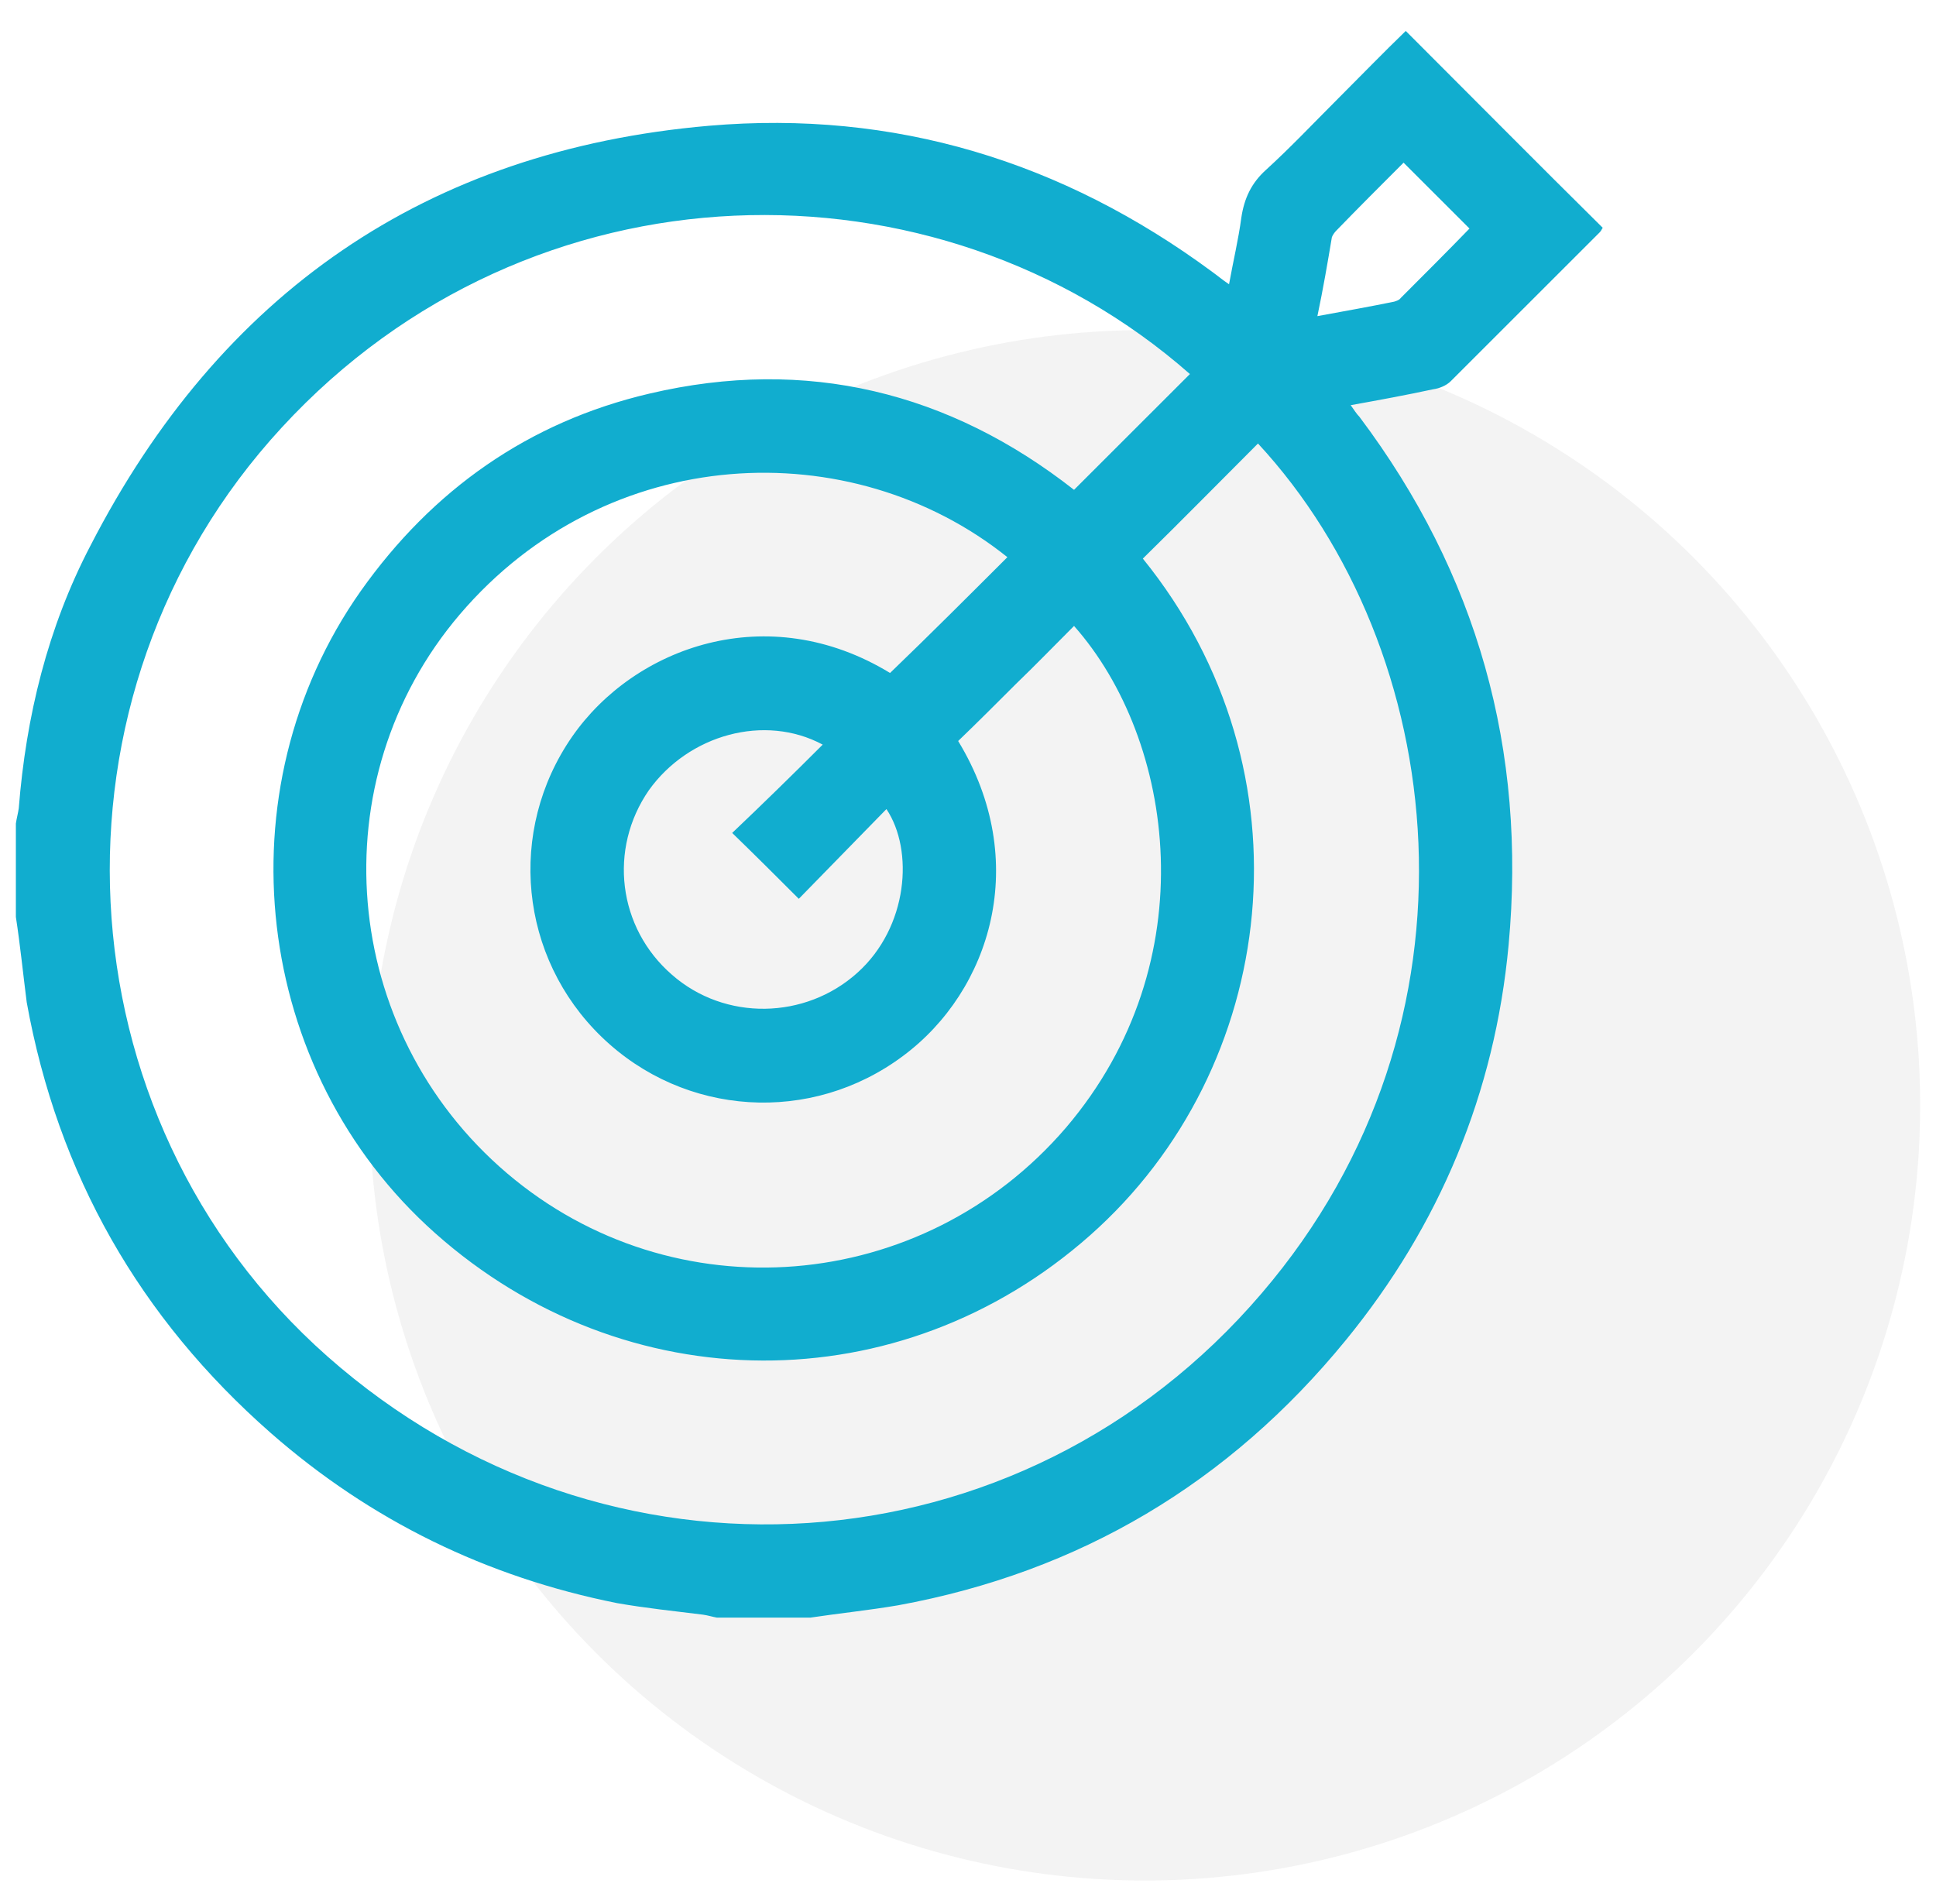
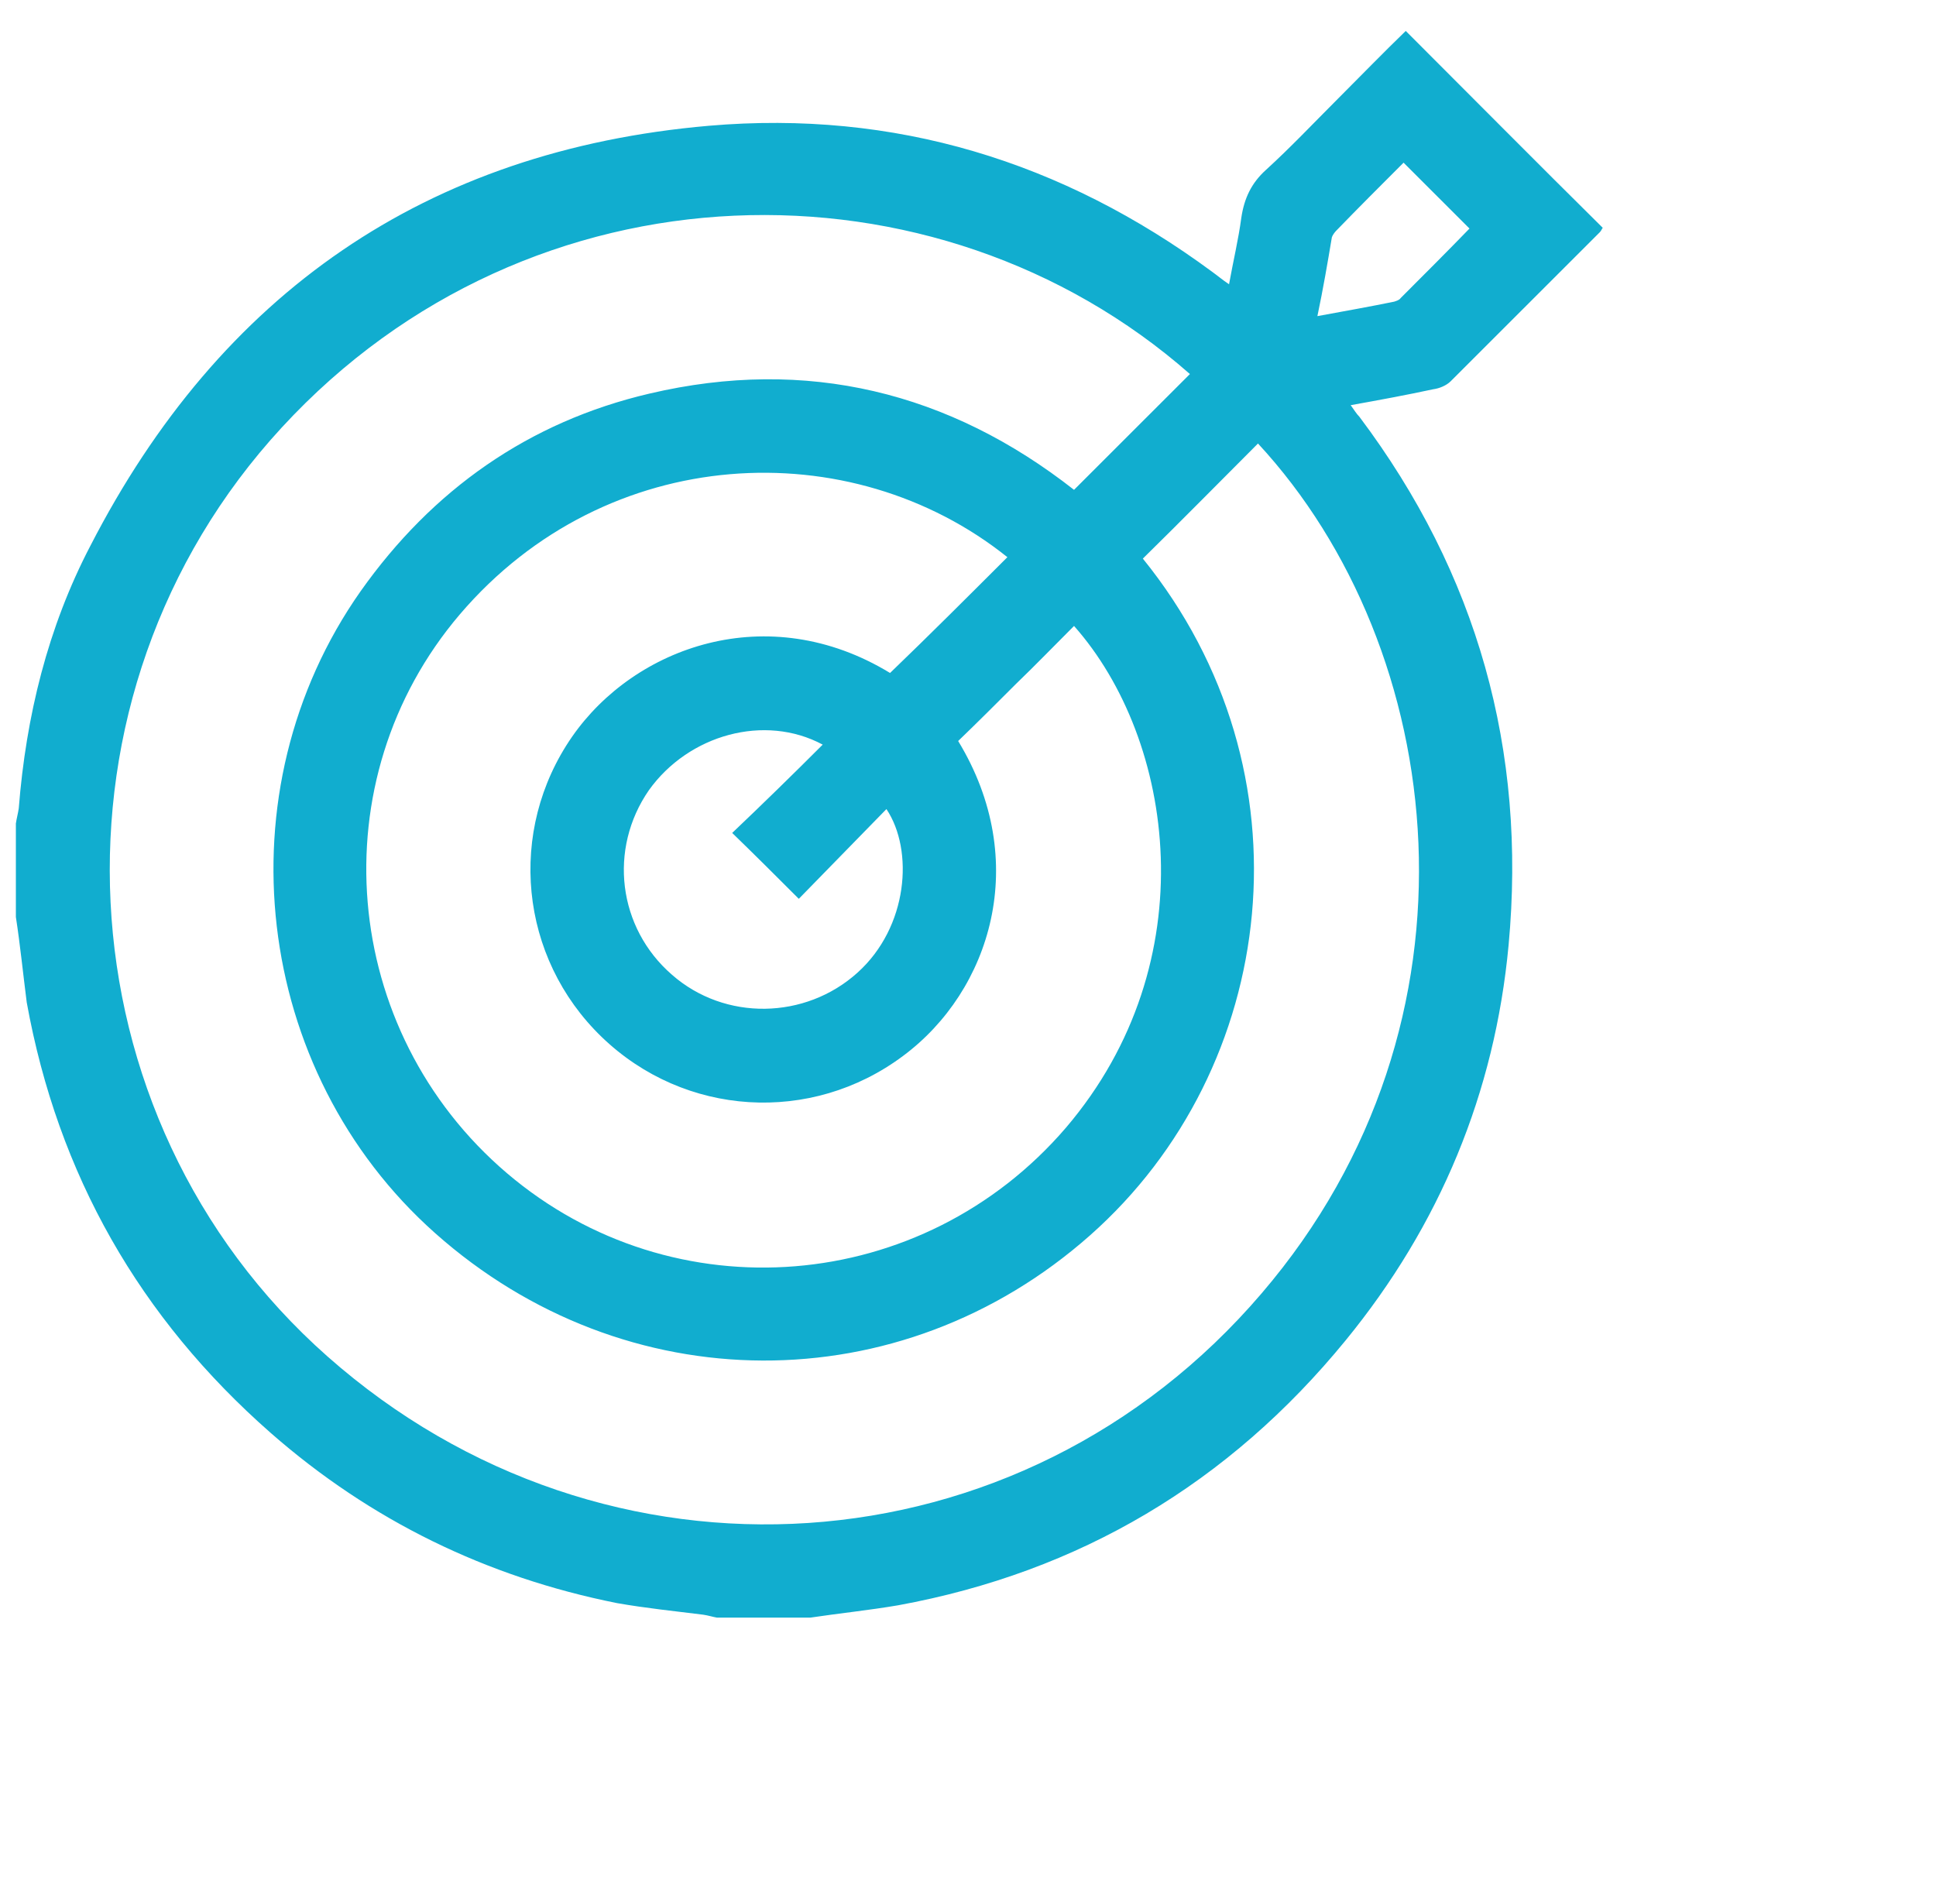
<svg xmlns="http://www.w3.org/2000/svg" width="61" height="60" viewBox="0 0 61 60" fill="none">
-   <circle opacity="0.2" cx="36.072" cy="34.831" r="24.429" fill="#C4C4C4" />
  <path d="M25.534 50.975C24.553 50.975 23.572 50.975 22.59 50.975C22.453 50.952 22.317 50.906 22.157 50.883C21.244 50.769 20.354 50.678 19.441 50.518C15.333 49.697 11.682 47.918 8.533 45.158C4.402 41.531 1.824 37.015 0.842 31.586C0.728 30.696 0.637 29.784 0.5 28.894C0.5 27.913 0.5 26.933 0.5 25.952C0.523 25.792 0.568 25.633 0.591 25.473C0.819 22.576 1.504 19.77 2.851 17.193C6.935 9.255 13.416 4.738 22.339 3.963C28.181 3.461 33.476 5.08 38.2 8.57C38.359 8.684 38.519 8.821 38.725 8.958C38.861 8.205 39.021 7.544 39.112 6.86C39.204 6.244 39.432 5.765 39.888 5.354C40.664 4.647 41.395 3.872 42.148 3.119C42.878 2.389 43.585 1.659 44.293 0.975C46.37 3.05 48.423 5.126 50.5 7.179C50.477 7.202 50.454 7.27 50.409 7.316C48.834 8.89 47.282 10.441 45.708 12.015C45.571 12.152 45.343 12.243 45.16 12.266C44.316 12.448 43.448 12.608 42.558 12.768C42.672 12.927 42.741 13.041 42.832 13.133C46.552 18.082 48.104 23.648 47.533 29.784C47.1 34.437 45.365 38.611 42.399 42.238C38.725 46.732 34.023 49.538 28.296 50.587C27.36 50.746 26.447 50.838 25.534 50.975ZM36.009 17.603C41.44 24.309 40.299 33.662 34.343 38.931C28.364 44.223 19.692 44.177 13.713 38.862C7.962 33.753 6.935 24.925 11.363 18.63C13.622 15.436 16.657 13.292 20.468 12.402C25.42 11.239 29.916 12.357 33.841 15.436C35.073 14.204 36.283 12.996 37.492 11.787C29.505 4.761 16.726 4.944 8.875 13.475C1.116 21.892 1.778 35.19 10.313 42.74C19.076 50.496 32.152 49.652 39.752 40.756C47.1 32.179 45.616 20.432 39.637 13.976C38.428 15.185 37.241 16.394 36.009 17.603ZM31.741 17.558C26.812 13.611 19.122 13.931 14.489 19.36C10.039 24.583 10.701 32.475 15.972 36.969C21.221 41.44 29.071 40.801 33.59 35.532C38.04 30.308 37.013 23.306 33.841 19.725C33.225 20.34 32.631 20.956 32.015 21.549C31.399 22.165 30.806 22.758 30.19 23.351C32.495 27.138 31.217 31.221 28.455 33.274C25.557 35.441 21.563 35.19 18.962 32.681C16.36 30.172 15.972 26.18 18.026 23.215C19.989 20.386 24.188 18.858 28.044 21.207C29.277 20.021 30.509 18.789 31.741 17.558ZM25.922 23.465C24.096 22.485 21.7 23.146 20.445 24.902C19.167 26.75 19.464 29.236 21.175 30.719C22.841 32.179 25.375 32.133 27.018 30.651C28.615 29.214 28.798 26.796 27.93 25.496C26.972 26.476 26.036 27.434 25.169 28.324C24.485 27.64 23.8 26.955 23.07 26.248C24.005 25.359 24.964 24.424 25.922 23.465ZM41.509 9.962C42.376 9.802 43.152 9.665 43.928 9.506C43.996 9.483 44.087 9.46 44.133 9.392C44.886 8.639 45.616 7.909 46.301 7.202C45.594 6.495 44.932 5.833 44.224 5.126C43.54 5.81 42.809 6.54 42.102 7.27C42.056 7.316 41.988 7.407 41.965 7.476C41.828 8.297 41.691 9.095 41.509 9.962Z" fill="#11ADCF" />
</svg>